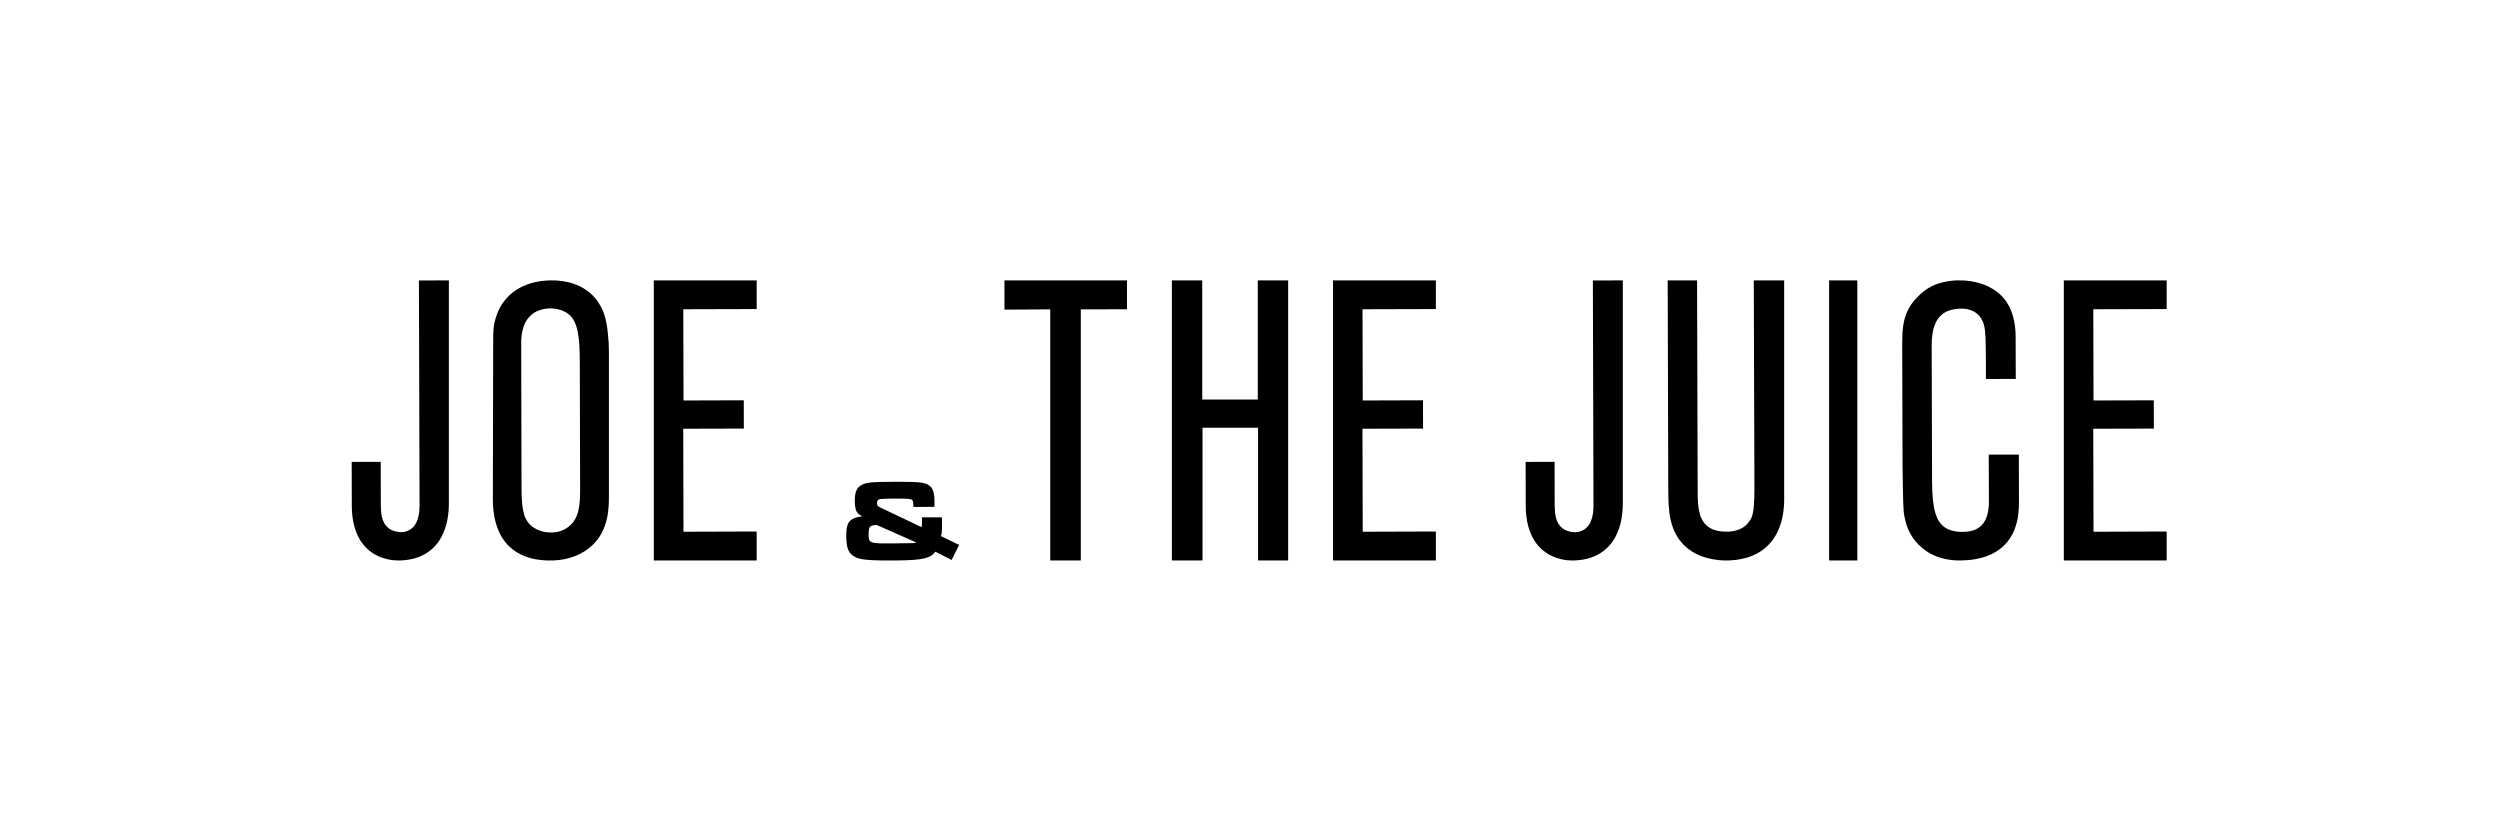
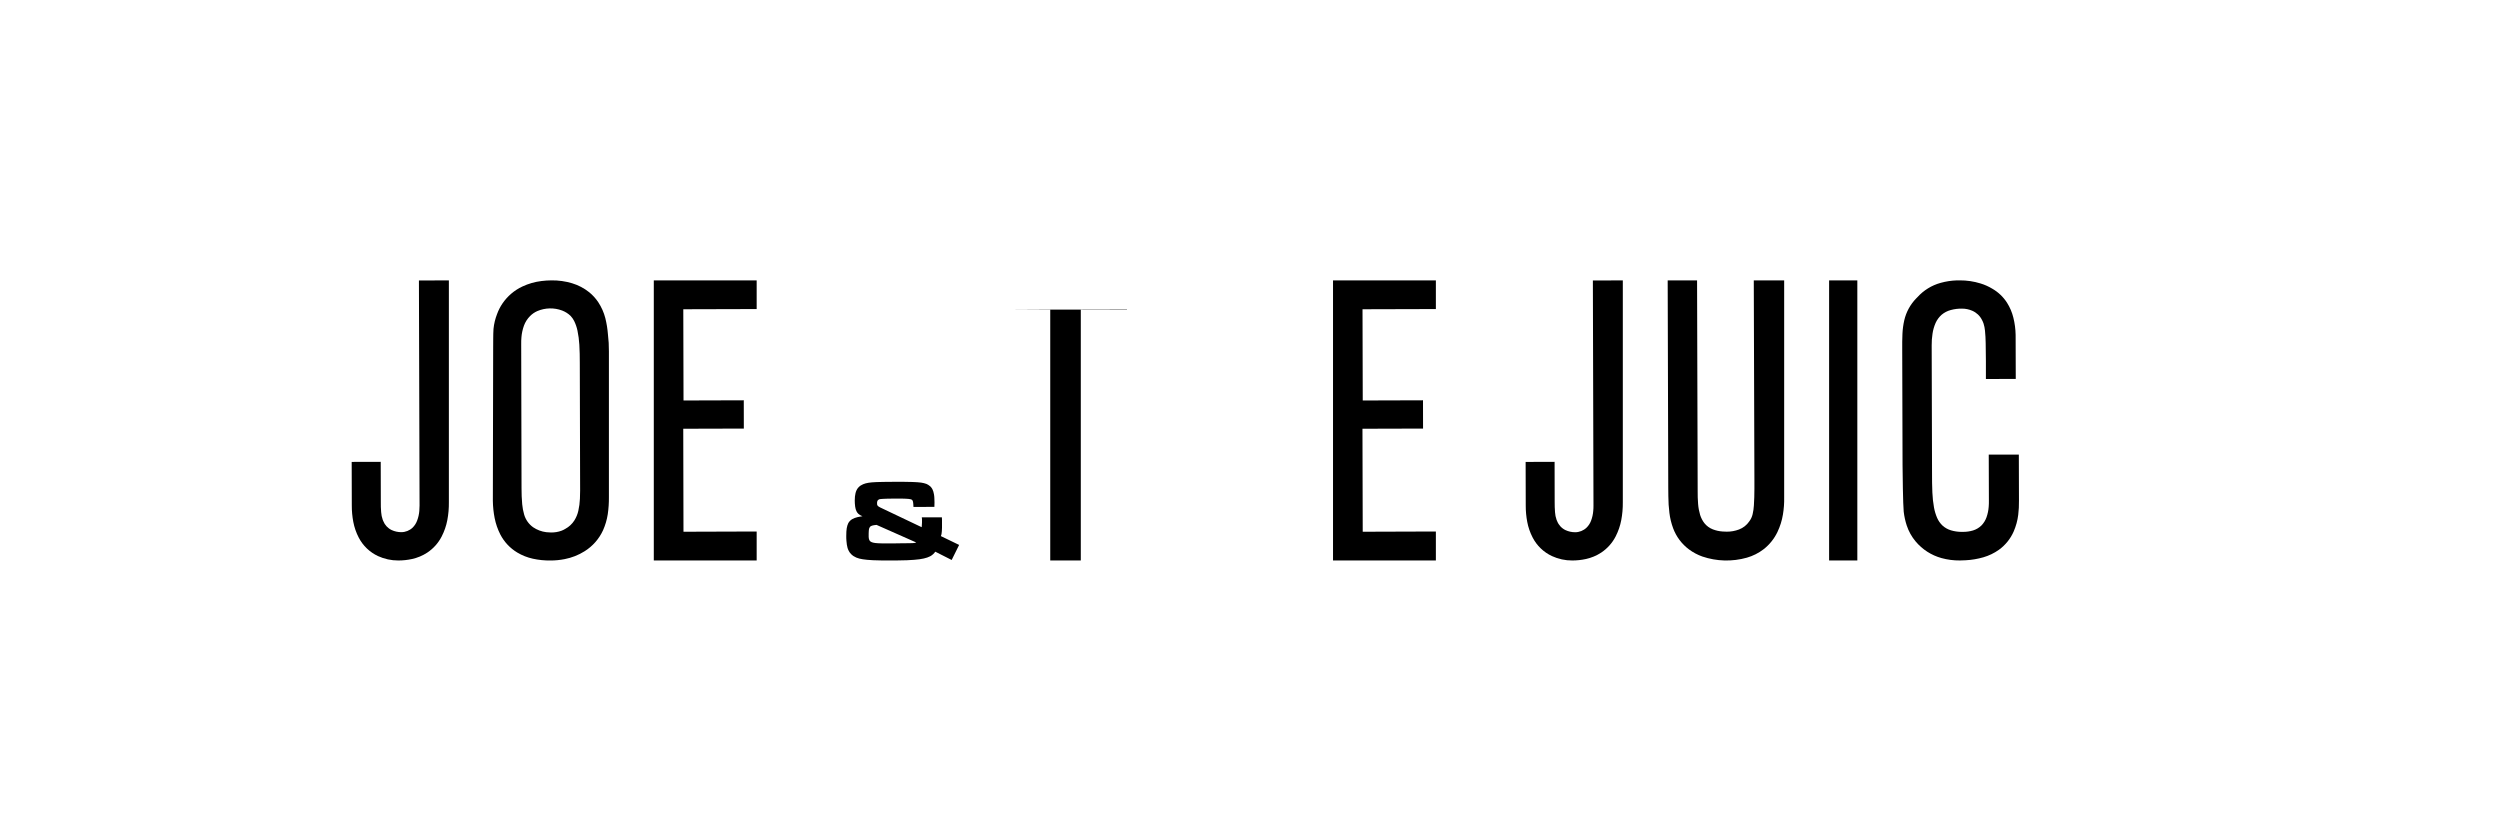
<svg xmlns="http://www.w3.org/2000/svg" width="135" height="45" viewBox="0 0 135 45" fill="none">
  <g clip-path="url(#clip0_2743_1592)">
    <path d="M50.844 28.822C50.852 28.775 50.856 28.73 50.86 28.683C50.864 28.619 50.867 28.558 50.868 28.497V28.071C50.868 28.032 50.868 27.983 50.862 27.937H49.777C49.782 27.968 49.786 28 49.788 28.032V28.217L49.776 28.419L49.769 28.468L47.62 27.445L47.541 27.408C47.514 27.395 47.487 27.38 47.462 27.364C47.445 27.353 47.428 27.341 47.412 27.328C47.399 27.315 47.387 27.3 47.377 27.283C47.371 27.266 47.365 27.248 47.362 27.23C47.361 27.21 47.361 27.191 47.362 27.171C47.361 27.156 47.361 27.141 47.362 27.126C47.364 27.104 47.369 27.082 47.377 27.062C47.386 27.035 47.402 27.012 47.423 26.995C47.44 26.981 47.459 26.97 47.48 26.962L47.498 26.957C47.518 26.953 47.538 26.95 47.558 26.948C47.6 26.943 47.644 26.94 47.688 26.938C47.773 26.933 47.858 26.931 47.944 26.928C48.104 26.928 48.265 26.924 48.425 26.923H48.66C48.66 26.923 48.83 26.923 48.914 26.931C48.965 26.931 49.017 26.937 49.068 26.942C49.099 26.945 49.13 26.95 49.161 26.957C49.18 26.961 49.199 26.967 49.217 26.974C49.229 26.98 49.24 26.987 49.251 26.995C49.257 27 49.262 27.006 49.267 27.013C49.277 27.025 49.285 27.039 49.29 27.054C49.297 27.073 49.302 27.092 49.305 27.112C49.31 27.142 49.314 27.174 49.317 27.206C49.321 27.262 49.325 27.318 49.327 27.375L50.457 27.371L50.463 27.128C50.463 27.048 50.46 26.966 50.455 26.886C50.455 26.823 50.444 26.76 50.435 26.698C50.427 26.647 50.416 26.596 50.401 26.547C50.388 26.502 50.371 26.459 50.35 26.418C50.321 26.362 50.283 26.311 50.238 26.266C50.203 26.234 50.164 26.206 50.123 26.181C50.093 26.163 50.062 26.147 50.029 26.132C49.984 26.114 49.938 26.1 49.891 26.09C49.841 26.078 49.791 26.07 49.741 26.061C49.674 26.052 49.607 26.045 49.544 26.041C49.452 26.034 49.359 26.029 49.266 26.027C49.126 26.023 48.985 26.019 48.845 26.019H48.173C48.027 26.019 47.88 26.019 47.733 26.023C47.603 26.023 47.473 26.027 47.344 26.032C47.257 26.032 47.172 26.04 47.085 26.047C47.021 26.052 46.959 26.059 46.896 26.07C46.843 26.077 46.791 26.089 46.74 26.103C46.696 26.116 46.653 26.131 46.61 26.148C46.562 26.168 46.516 26.192 46.472 26.22C46.419 26.256 46.372 26.299 46.331 26.348C46.296 26.392 46.267 26.441 46.244 26.493C46.223 26.54 46.207 26.59 46.196 26.641C46.182 26.697 46.172 26.755 46.167 26.813C46.161 26.88 46.157 26.952 46.157 27.023C46.157 27.075 46.157 27.126 46.161 27.177C46.166 27.228 46.17 27.295 46.178 27.354C46.184 27.401 46.194 27.447 46.206 27.492C46.217 27.534 46.233 27.573 46.252 27.611C46.277 27.661 46.31 27.707 46.351 27.746C46.382 27.774 46.416 27.799 46.453 27.82C46.491 27.842 46.531 27.861 46.573 27.877L46.511 27.886C46.444 27.897 46.377 27.91 46.31 27.924C46.258 27.938 46.205 27.953 46.153 27.971C46.11 27.988 46.067 28.008 46.026 28.03C45.985 28.053 45.946 28.082 45.912 28.115C45.87 28.154 45.835 28.199 45.808 28.249C45.787 28.29 45.77 28.332 45.758 28.376C45.743 28.425 45.731 28.475 45.723 28.526C45.715 28.587 45.707 28.647 45.704 28.707C45.7 28.786 45.698 28.866 45.698 28.944C45.698 29.022 45.698 29.115 45.707 29.201C45.711 29.271 45.718 29.342 45.73 29.412C45.739 29.47 45.751 29.528 45.767 29.585C45.782 29.638 45.803 29.689 45.828 29.737C45.861 29.807 45.907 29.87 45.962 29.924C46.001 29.963 46.044 29.998 46.09 30.029C46.137 30.059 46.187 30.086 46.238 30.108C46.291 30.129 46.346 30.147 46.401 30.163C46.462 30.178 46.526 30.191 46.589 30.201C46.668 30.213 46.747 30.224 46.828 30.23C46.934 30.241 47.039 30.247 47.147 30.252C47.294 30.258 47.442 30.262 47.589 30.264C47.795 30.264 47.999 30.267 48.203 30.264H48.46C48.632 30.264 48.803 30.259 48.975 30.253C49.103 30.248 49.233 30.24 49.361 30.23C49.459 30.223 49.557 30.213 49.654 30.2C49.733 30.189 49.81 30.174 49.886 30.158C49.948 30.144 50.009 30.127 50.069 30.107C50.123 30.089 50.176 30.066 50.227 30.04C50.286 30.009 50.341 29.971 50.389 29.925C50.433 29.885 50.472 29.84 50.506 29.791L51.39 30.239L51.793 29.426L50.807 28.949C50.827 28.906 50.836 28.865 50.844 28.822ZM49.474 29.293C49.444 29.307 49.41 29.317 49.377 29.32C49.346 29.323 49.317 29.326 49.288 29.328C49.226 29.328 49.163 29.332 49.102 29.333C48.941 29.333 48.781 29.337 48.62 29.338L48.247 29.344H47.665C47.583 29.344 47.502 29.341 47.421 29.336C47.367 29.336 47.312 29.329 47.258 29.322C47.219 29.316 47.182 29.309 47.144 29.301C47.116 29.294 47.089 29.284 47.062 29.273C47.039 29.263 47.018 29.25 46.998 29.235C46.973 29.214 46.954 29.187 46.941 29.157C46.931 29.134 46.923 29.11 46.919 29.086C46.914 29.056 46.91 29.026 46.908 28.996V28.812C46.908 28.765 46.908 28.719 46.914 28.673C46.915 28.64 46.919 28.608 46.925 28.576C46.93 28.553 46.937 28.53 46.945 28.509C46.954 28.486 46.967 28.466 46.984 28.448C46.999 28.43 47.019 28.416 47.04 28.406C47.061 28.395 47.084 28.386 47.107 28.38C47.138 28.372 47.168 28.366 47.2 28.36C47.245 28.354 47.29 28.349 47.334 28.344L49.476 29.293H49.474Z" fill="black" />
    <path d="M22.656 27.295C22.657 27.393 22.652 27.491 22.643 27.589C22.629 27.768 22.589 27.945 22.525 28.113C22.473 28.256 22.39 28.385 22.282 28.492C22.117 28.649 21.897 28.737 21.669 28.737C21.489 28.737 21.312 28.698 21.149 28.623C20.941 28.524 20.779 28.349 20.695 28.135L20.666 28.064C20.619 27.932 20.591 27.793 20.582 27.653C20.567 27.467 20.561 27.283 20.564 27.098L20.559 24.939L18.991 24.943L18.997 27.304C18.996 27.598 19.023 27.892 19.078 28.182C19.134 28.476 19.232 28.761 19.37 29.027C19.598 29.468 19.965 29.82 20.414 30.029C20.758 30.187 21.133 30.268 21.511 30.266C21.757 30.266 22.001 30.24 22.241 30.188C22.539 30.124 22.823 30.006 23.077 29.838C23.405 29.619 23.671 29.32 23.851 28.97C23.994 28.692 24.097 28.394 24.155 28.087C24.215 27.771 24.243 27.449 24.239 27.127V15.141L22.622 15.146L22.656 27.295Z" fill="black" />
    <path d="M40.86 15.141H35.305V30.266H40.86V28.701L36.908 28.714L36.896 23.152L40.167 23.143L40.164 21.616L36.91 21.626L36.898 16.7L40.86 16.689L40.86 15.141Z" fill="black" />
    <path d="M71.983 30.266H77.537V28.701L73.587 28.714L73.573 23.152L76.845 23.143L76.842 21.616L73.588 21.626L73.576 16.7L77.537 16.689V15.141H71.983L71.983 30.266Z" fill="black" />
-     <path d="M54.24 16.72L56.713 16.706V30.266H58.363V16.706L60.857 16.7V15.141H54.24V16.72Z" fill="black" />
-     <path d="M67.92 21.576H64.921V15.141H63.281V30.265H64.936V23.099H67.935V30.265H69.56V15.141H67.92L67.92 21.576Z" fill="black" />
+     <path d="M54.24 16.72L56.713 16.706V30.266H58.363V16.706L60.857 16.7V15.141V16.72Z" fill="black" />
    <path d="M86.048 27.299C86.049 27.397 86.045 27.495 86.035 27.593C86.021 27.772 85.981 27.949 85.918 28.117C85.865 28.26 85.781 28.39 85.671 28.496C85.506 28.653 85.286 28.741 85.058 28.741C84.879 28.741 84.701 28.702 84.538 28.627C84.33 28.528 84.168 28.353 84.084 28.138L84.055 28.071C84.008 27.938 83.98 27.8 83.971 27.659C83.957 27.474 83.951 27.289 83.952 27.105L83.948 24.939L82.384 24.944L82.39 27.305C82.389 27.599 82.416 27.893 82.471 28.183C82.526 28.477 82.625 28.762 82.763 29.027C82.991 29.468 83.358 29.82 83.807 30.029C84.151 30.188 84.526 30.269 84.904 30.266C85.149 30.266 85.394 30.24 85.633 30.188C85.931 30.124 86.215 30.006 86.469 29.838C86.797 29.619 87.064 29.32 87.244 28.97C87.387 28.691 87.49 28.394 87.548 28.086C87.608 27.77 87.635 27.449 87.632 27.127V15.141L86.015 15.147L86.048 27.299Z" fill="black" />
    <path d="M94.738 25.917V26.405C94.738 26.701 94.729 26.996 94.71 27.291C94.701 27.449 94.679 27.607 94.643 27.761C94.611 27.905 94.548 28.041 94.458 28.158C94.324 28.356 94.13 28.508 93.906 28.592C93.693 28.672 93.468 28.713 93.241 28.71C93.167 28.71 93.092 28.707 93.019 28.701C92.84 28.689 92.665 28.651 92.498 28.587C92.317 28.518 92.158 28.402 92.037 28.251C91.934 28.117 91.856 27.965 91.806 27.804C91.749 27.61 91.712 27.41 91.697 27.208C91.679 26.975 91.671 26.738 91.674 26.506L91.642 15.141H90.055L90.086 26.352C90.086 26.504 90.086 26.656 90.091 26.807C90.092 27.104 90.111 27.401 90.148 27.695C90.182 27.979 90.25 28.258 90.349 28.525C90.518 28.98 90.815 29.377 91.204 29.667C91.423 29.83 91.666 29.959 91.923 30.051C92.701 30.316 93.541 30.338 94.332 30.114C94.659 30.02 94.966 29.866 95.236 29.658C95.554 29.41 95.81 29.09 95.983 28.726C96.125 28.428 96.225 28.111 96.278 27.785C96.329 27.479 96.352 27.169 96.345 26.858V15.142H94.704L94.738 25.917Z" fill="black" />
    <path d="M98.772 15.141H100.296V30.266H98.772V15.141Z" fill="black" />
    <path d="M107.392 24.55L107.4 27.047C107.4 27.153 107.4 27.256 107.39 27.361C107.377 27.555 107.337 27.747 107.273 27.931C107.214 28.098 107.12 28.25 106.997 28.376C106.869 28.501 106.713 28.593 106.542 28.645C106.365 28.697 106.181 28.723 105.996 28.721H105.904C105.718 28.719 105.532 28.691 105.353 28.638C105.184 28.588 105.027 28.5 104.896 28.381C104.773 28.264 104.674 28.124 104.606 27.969C104.528 27.788 104.471 27.6 104.436 27.406C104.388 27.14 104.359 26.87 104.348 26.6C104.334 26.25 104.327 25.901 104.33 25.552L104.311 18.66C104.308 18.446 104.323 18.232 104.356 18.02C104.385 17.819 104.441 17.624 104.523 17.438C104.599 17.269 104.71 17.119 104.849 16.996C104.991 16.877 105.158 16.79 105.337 16.743C105.537 16.688 105.744 16.662 105.951 16.666C106.141 16.666 106.329 16.705 106.503 16.781C106.731 16.88 106.917 17.055 107.028 17.278C107.062 17.341 107.09 17.407 107.113 17.474C107.152 17.597 107.177 17.724 107.189 17.851C107.211 18.076 107.224 18.303 107.227 18.529C107.238 19.175 107.243 19.822 107.239 20.466L108.851 20.462L108.844 18.087C108.839 17.773 108.798 17.46 108.722 17.155C108.653 16.87 108.537 16.598 108.38 16.349C108.178 16.032 107.901 15.77 107.574 15.584C107.377 15.466 107.167 15.373 106.947 15.306C106.584 15.193 106.206 15.138 105.826 15.14H105.682C105.381 15.149 105.082 15.194 104.793 15.275C104.31 15.408 103.875 15.677 103.54 16.049L103.473 16.116C103.157 16.442 102.935 16.847 102.832 17.288C102.776 17.532 102.743 17.779 102.732 18.029C102.721 18.309 102.716 18.588 102.72 18.867L102.738 25.121C102.738 25.449 102.763 27.301 102.8 27.627C102.829 27.881 102.884 28.132 102.963 28.375C103.067 28.69 103.23 28.983 103.443 29.237C103.807 29.672 104.294 29.985 104.84 30.136C105.164 30.225 105.498 30.268 105.833 30.265C105.94 30.265 106.045 30.26 106.15 30.254C106.472 30.237 106.791 30.183 107.101 30.094C107.401 30.007 107.684 29.871 107.938 29.691C108.29 29.437 108.568 29.093 108.741 28.695C108.864 28.41 108.946 28.11 108.984 27.802C109.015 27.549 109.028 27.294 109.024 27.039L109.017 24.547L107.392 24.55Z" fill="black" />
    <path d="M32.687 17.177C32.608 16.871 32.478 16.579 32.303 16.315C32.168 16.113 32.002 15.931 31.813 15.778C31.54 15.56 31.227 15.397 30.893 15.296C30.533 15.188 30.158 15.135 29.782 15.14C29.6 15.141 29.418 15.153 29.237 15.176C28.882 15.219 28.536 15.318 28.212 15.47C27.777 15.673 27.404 15.99 27.134 16.387C27.013 16.566 26.914 16.758 26.841 16.961C26.741 17.217 26.676 17.486 26.649 17.76C26.627 18.096 26.637 18.454 26.631 18.798L26.614 27.05C26.619 27.361 26.651 27.672 26.711 27.977C26.772 28.285 26.875 28.582 27.017 28.861C27.225 29.263 27.54 29.6 27.928 29.834C28.19 29.991 28.476 30.105 28.774 30.17C29.088 30.239 29.408 30.271 29.729 30.267C29.986 30.267 30.242 30.242 30.494 30.192C30.876 30.118 31.241 29.974 31.569 29.767C32.006 29.494 32.352 29.099 32.566 28.631C32.688 28.356 32.773 28.066 32.819 27.769C32.863 27.466 32.884 27.16 32.881 26.853V18.973C32.883 18.667 32.866 18.361 32.829 18.058C32.806 17.761 32.759 17.466 32.687 17.177ZM31.316 26.932C31.307 27.152 31.278 27.372 31.229 27.587C31.188 27.77 31.115 27.945 31.015 28.105C30.894 28.295 30.726 28.451 30.527 28.558C30.463 28.598 30.395 28.631 30.325 28.658C30.141 28.726 29.946 28.758 29.75 28.754C29.668 28.754 29.585 28.749 29.503 28.739C29.246 28.708 29.001 28.616 28.788 28.471C28.553 28.303 28.382 28.061 28.303 27.783C28.251 27.603 28.216 27.418 28.199 27.23C28.174 26.942 28.161 26.655 28.163 26.367L28.145 18.566C28.145 18.451 28.145 18.333 28.157 18.218C28.174 18.001 28.22 17.788 28.294 17.583C28.365 17.39 28.477 17.215 28.622 17.069C28.733 16.956 28.865 16.865 29.011 16.8C29.438 16.617 29.919 16.605 30.354 16.768C30.525 16.833 30.682 16.932 30.814 17.06C30.889 17.141 30.954 17.233 31.004 17.332C31.085 17.497 31.145 17.671 31.183 17.851C31.235 18.101 31.269 18.354 31.284 18.609C31.302 18.938 31.311 19.269 31.309 19.599L31.327 26.498C31.325 26.643 31.323 26.788 31.316 26.932Z" fill="black" />
-     <path d="M117 15.141H111.446V30.266H117V28.701L113.05 28.714L113.036 23.152L116.308 23.144L116.305 21.617L113.05 21.626L113.038 16.7L117 16.689L117 15.141Z" fill="black" />
  </g>
  <defs>
    <clipPath id="clip0_2743_1592">
      <rect width="98.009" height="15.127" fill="white" transform="translate(18.991 15.14)" />
    </clipPath>
  </defs>
</svg>